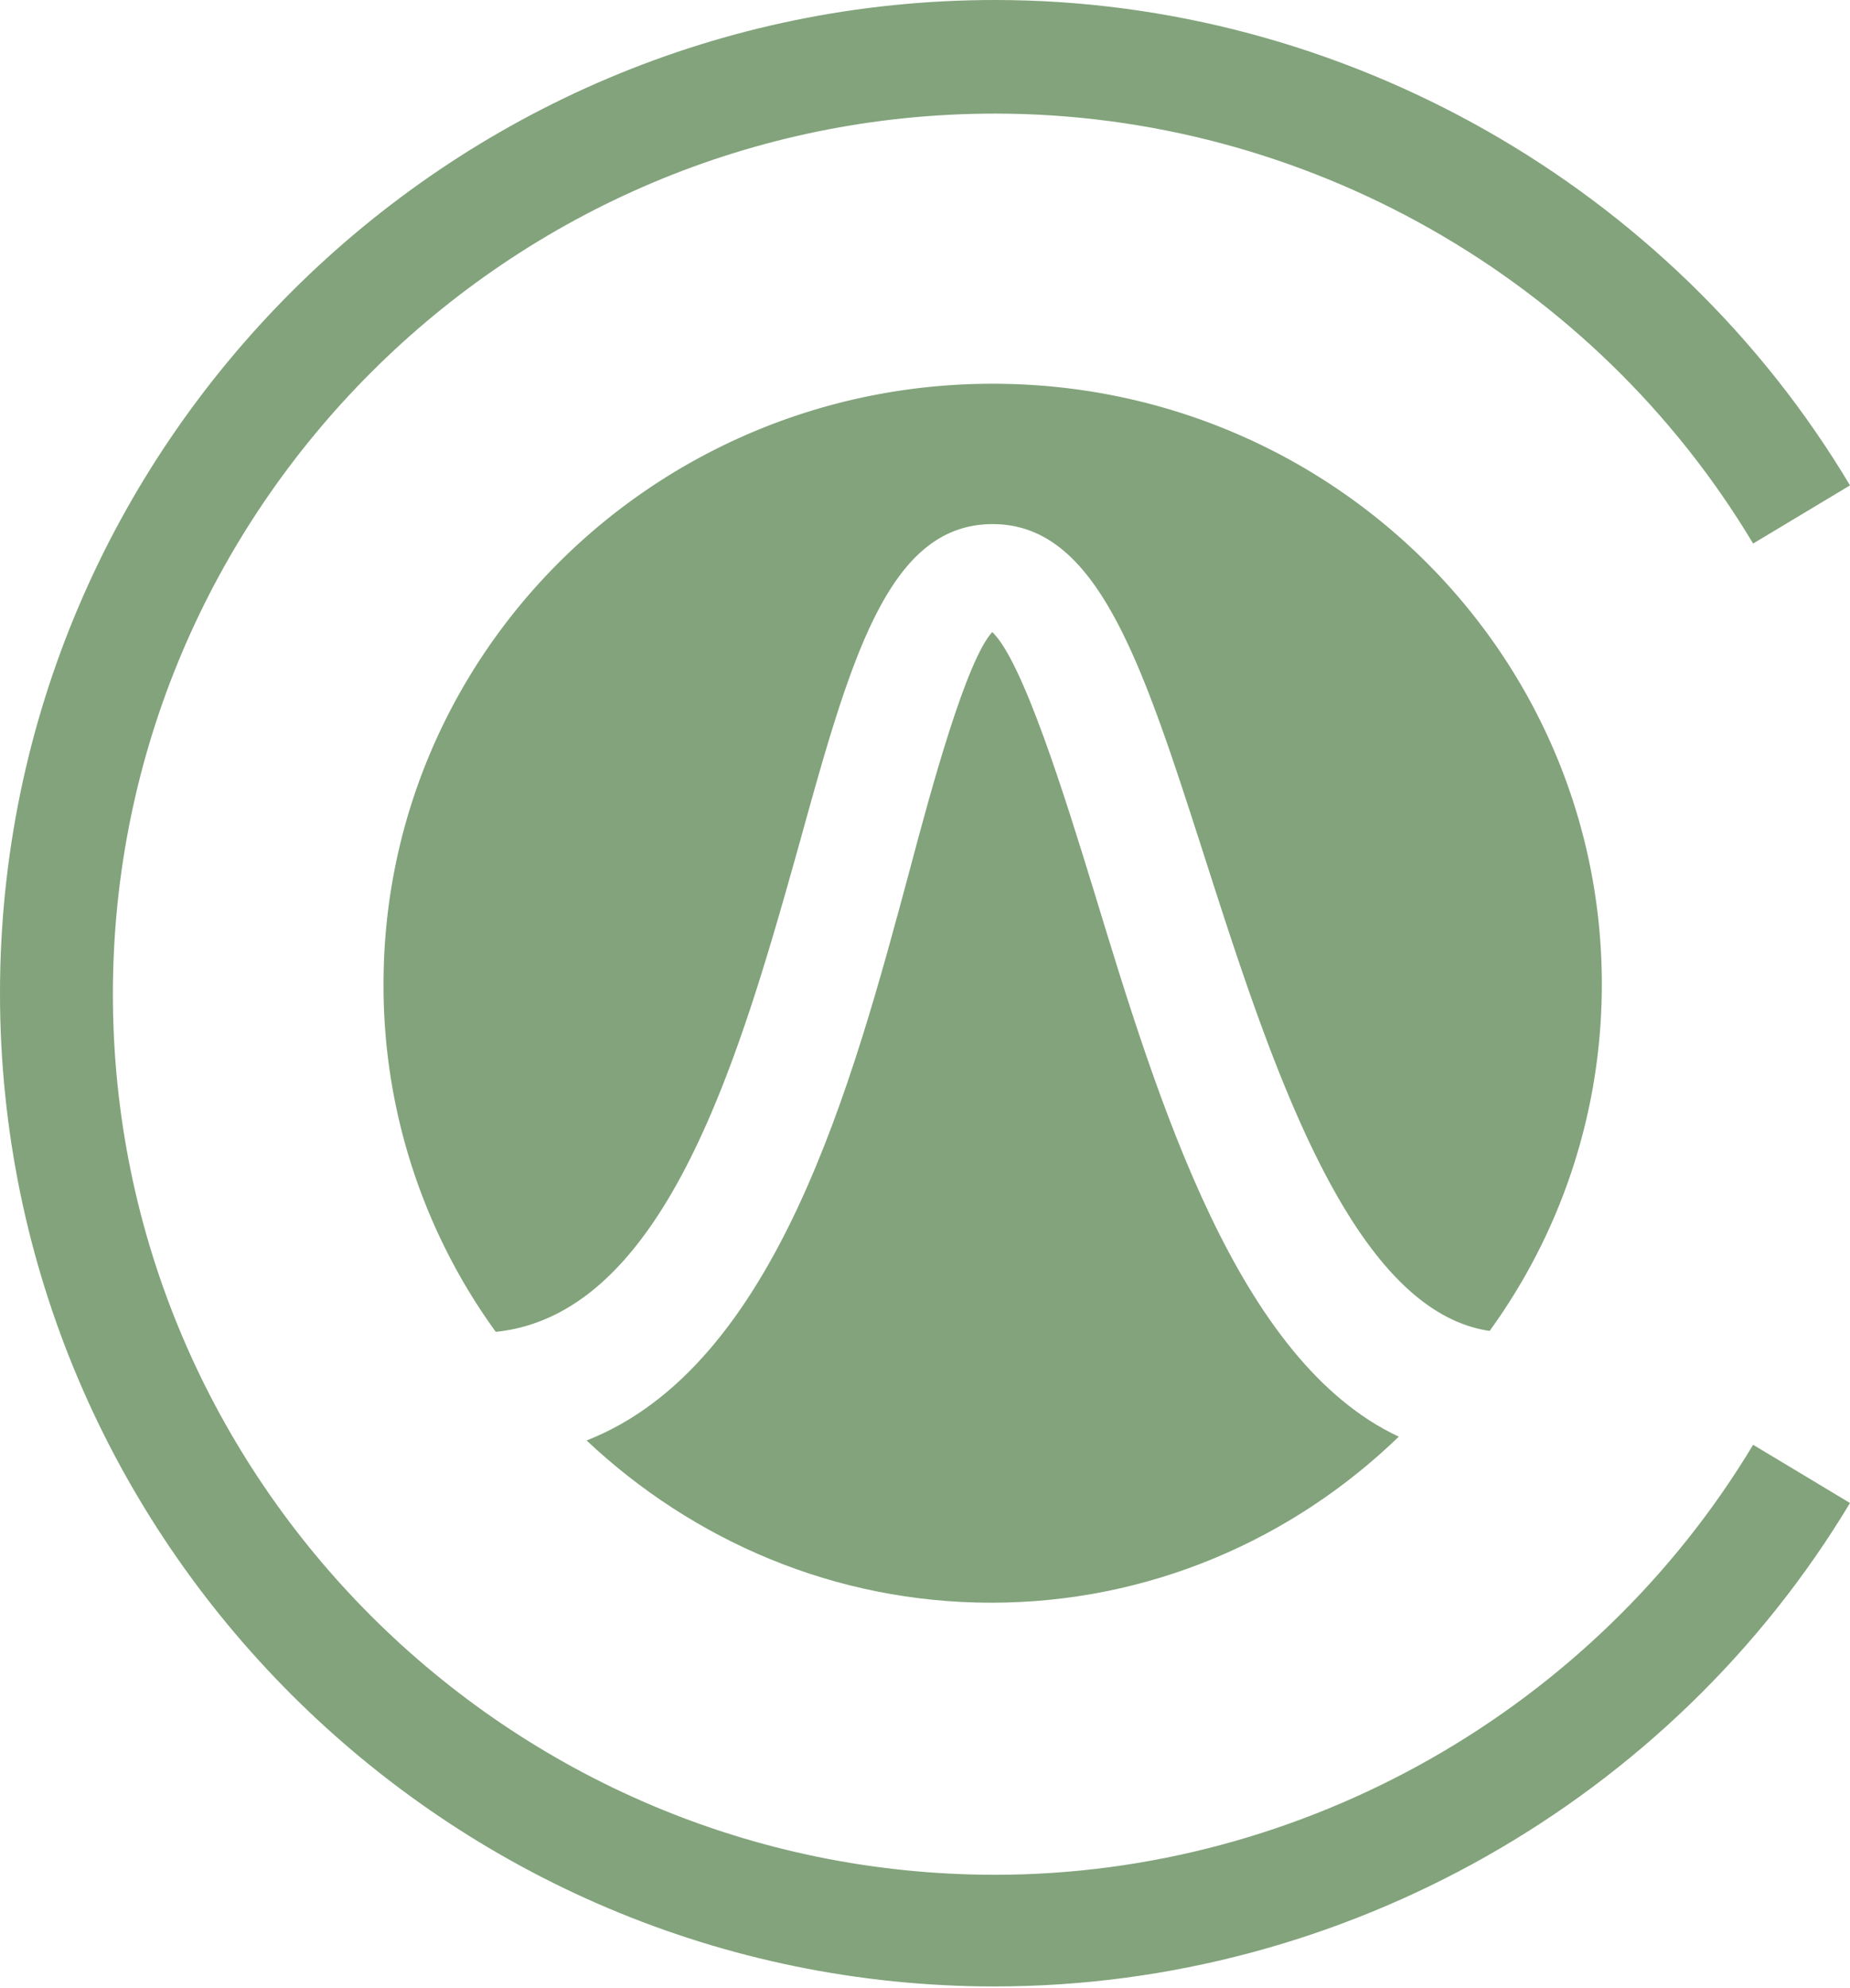
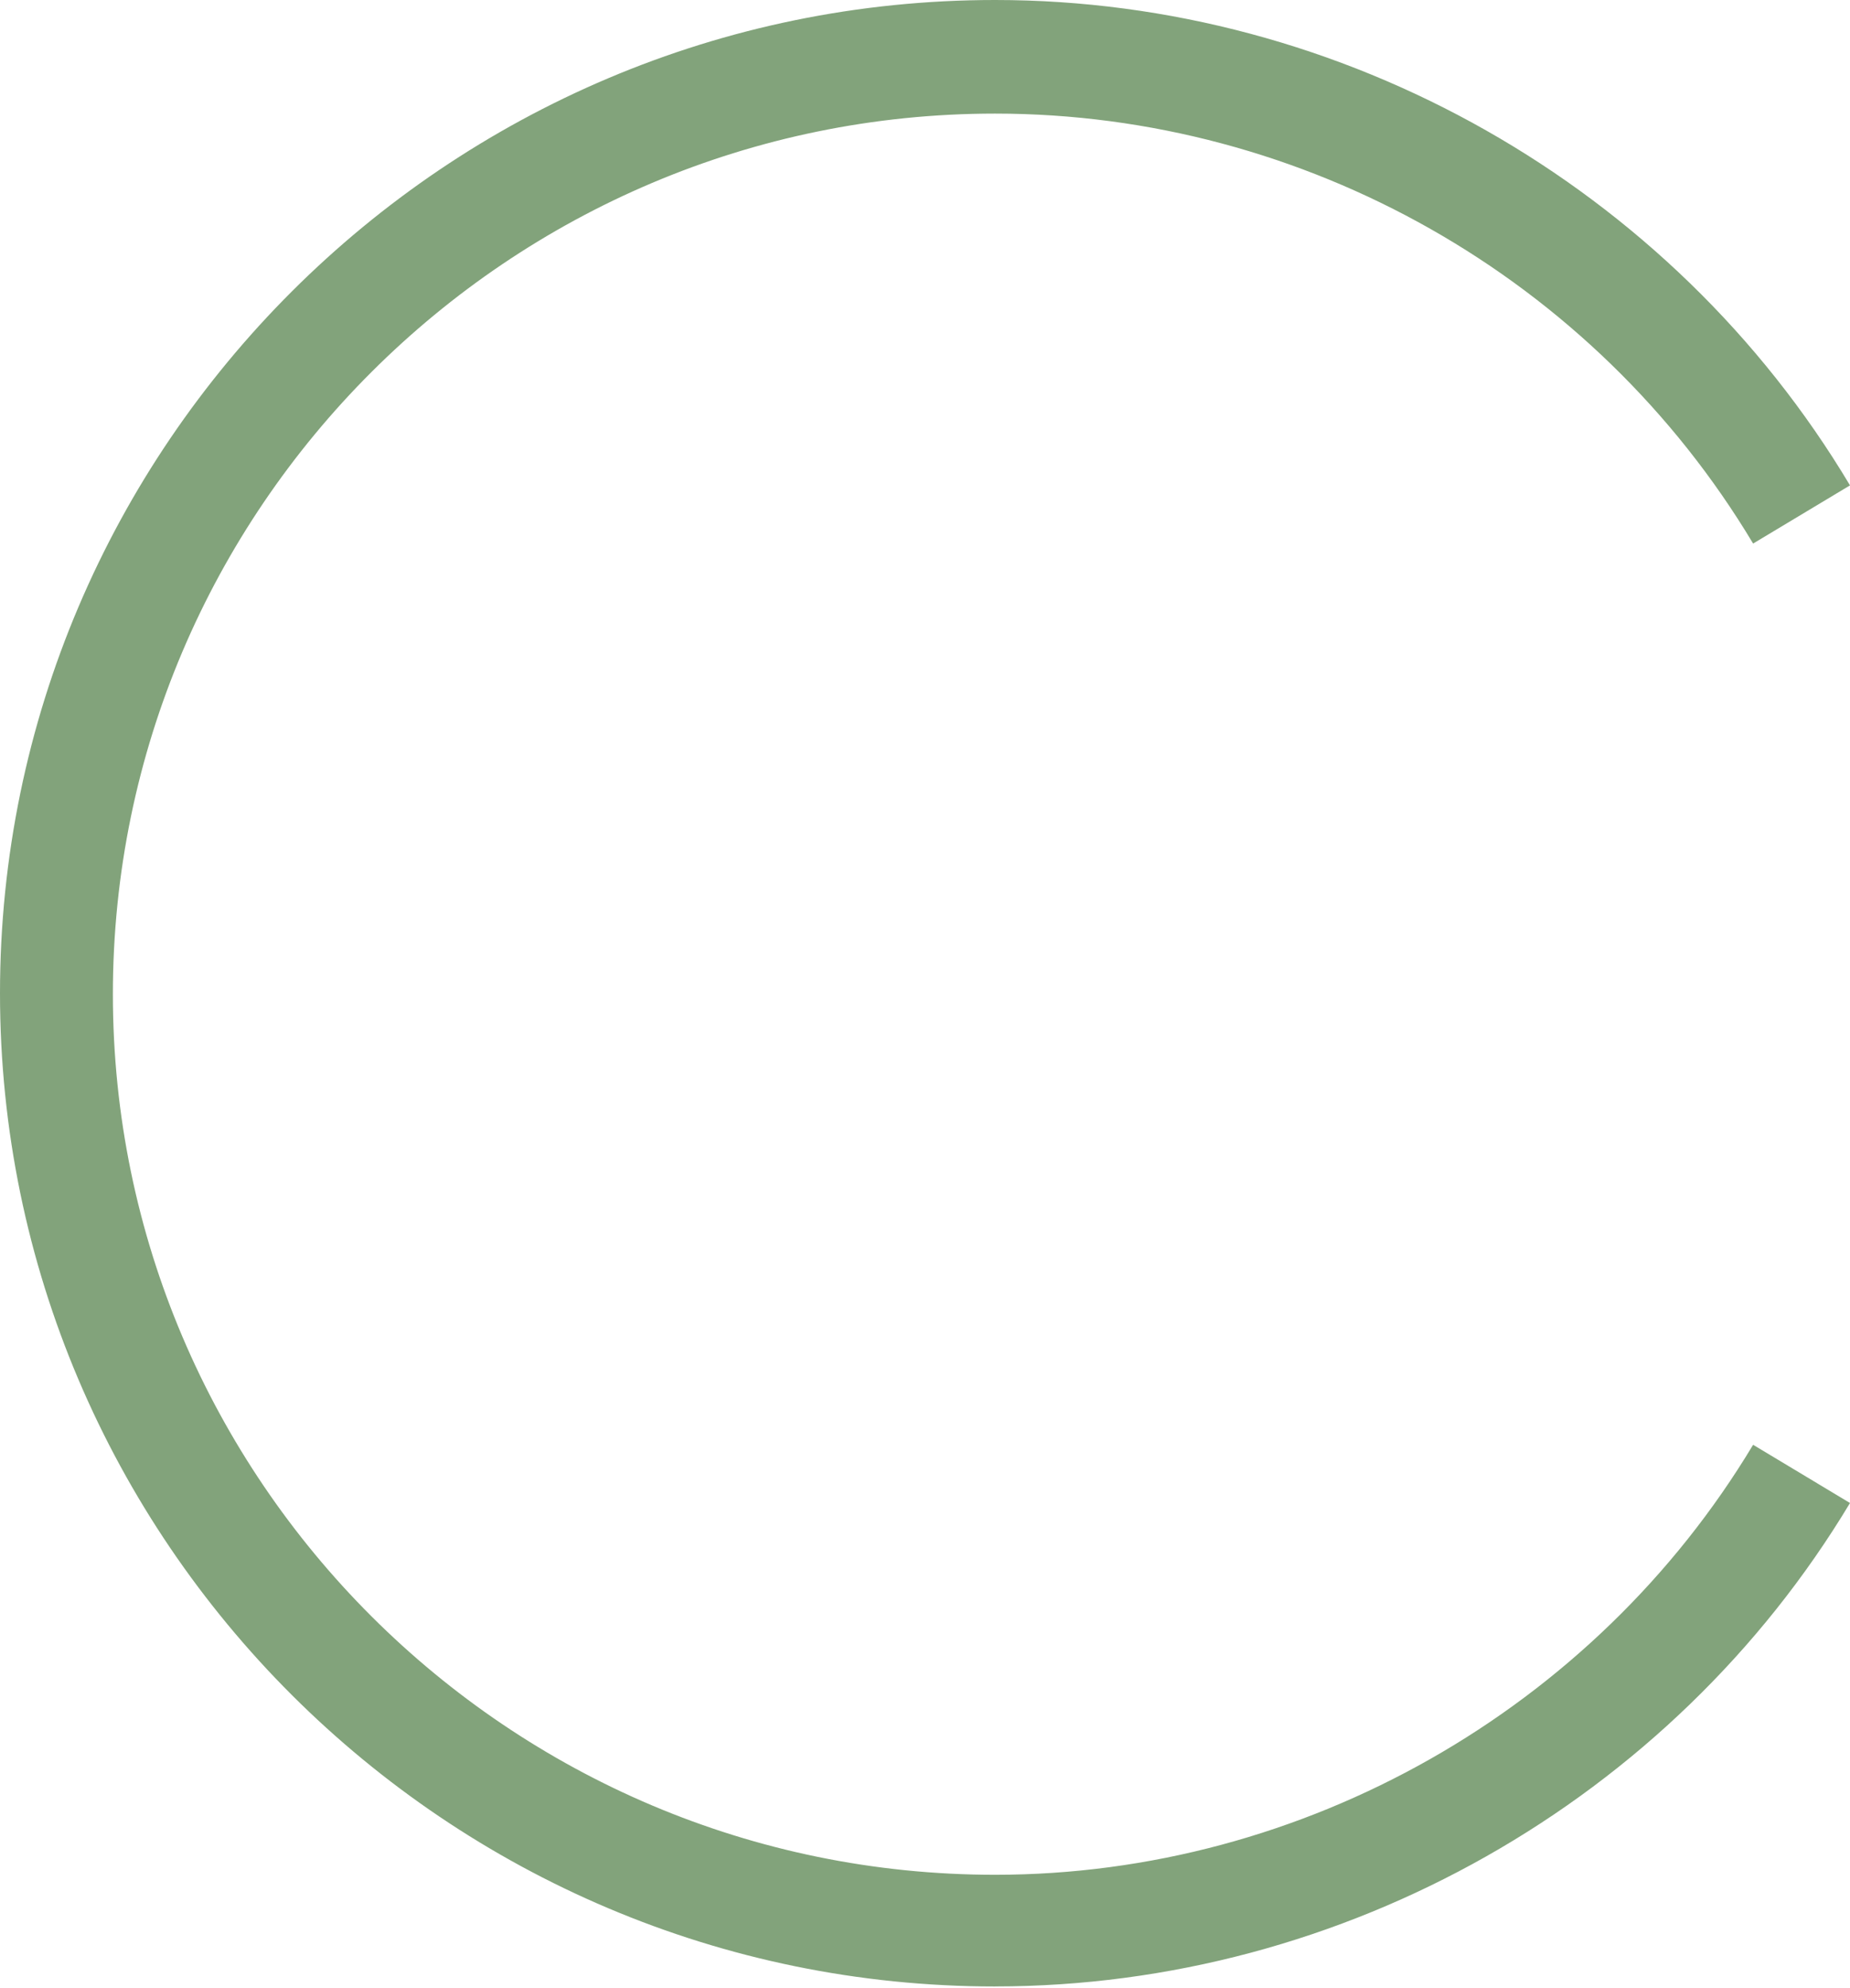
<svg xmlns="http://www.w3.org/2000/svg" width="54" height="58" viewBox="0 0 54 58" fill="none">
-   <path d="M40.83 41.911c-3.11 3.007-7.3 4.845-11.895 4.845-4.568 0-8.704-1.81-11.813-4.733 5.542-2.172 7.758-10.414 9.434-16.65.65-2.451 1.65-6.099 2.406-6.934.892.835 2.136 4.845 2.974 7.573 1.892 6.21 4.19 13.7 8.893 15.9z" fill="#82A37B" />
-   <path d="M46.756 28.712c0 3.77-1.21 7.268-3.275 10.115-4.074-.597-6.413-7.891-8.312-13.802-1.817-5.64-3.11-9.735-6.193-9.735-3.028 0-4.129 3.85-5.615 9.22-1.734 6.182-3.881 13.829-8.89 14.344a17.198 17.198 0 01-3.276-10.142c0-9.68 7.955-17.517 17.78-17.517 9.827 0 17.781 7.837 17.781 17.517z" fill="#82A37B" />
  <path d="M29.045 57.951C13.04 57.951 0 44.942 0 28.976 0 13.009 13.04 0 29.045 0 39.203 0 48.784 5.423 54 14.16l-2.828 1.697c-4.64-7.75-13.095-12.543-22.127-12.543-14.193 0-25.75 11.53-25.75 25.689 0 14.16 11.557 25.69 25.75 25.69 9.005 0 17.488-4.821 22.127-12.544L54 43.847C48.784 52.529 39.23 57.95 29.045 57.95z" fill="#82A37B" />
</svg>